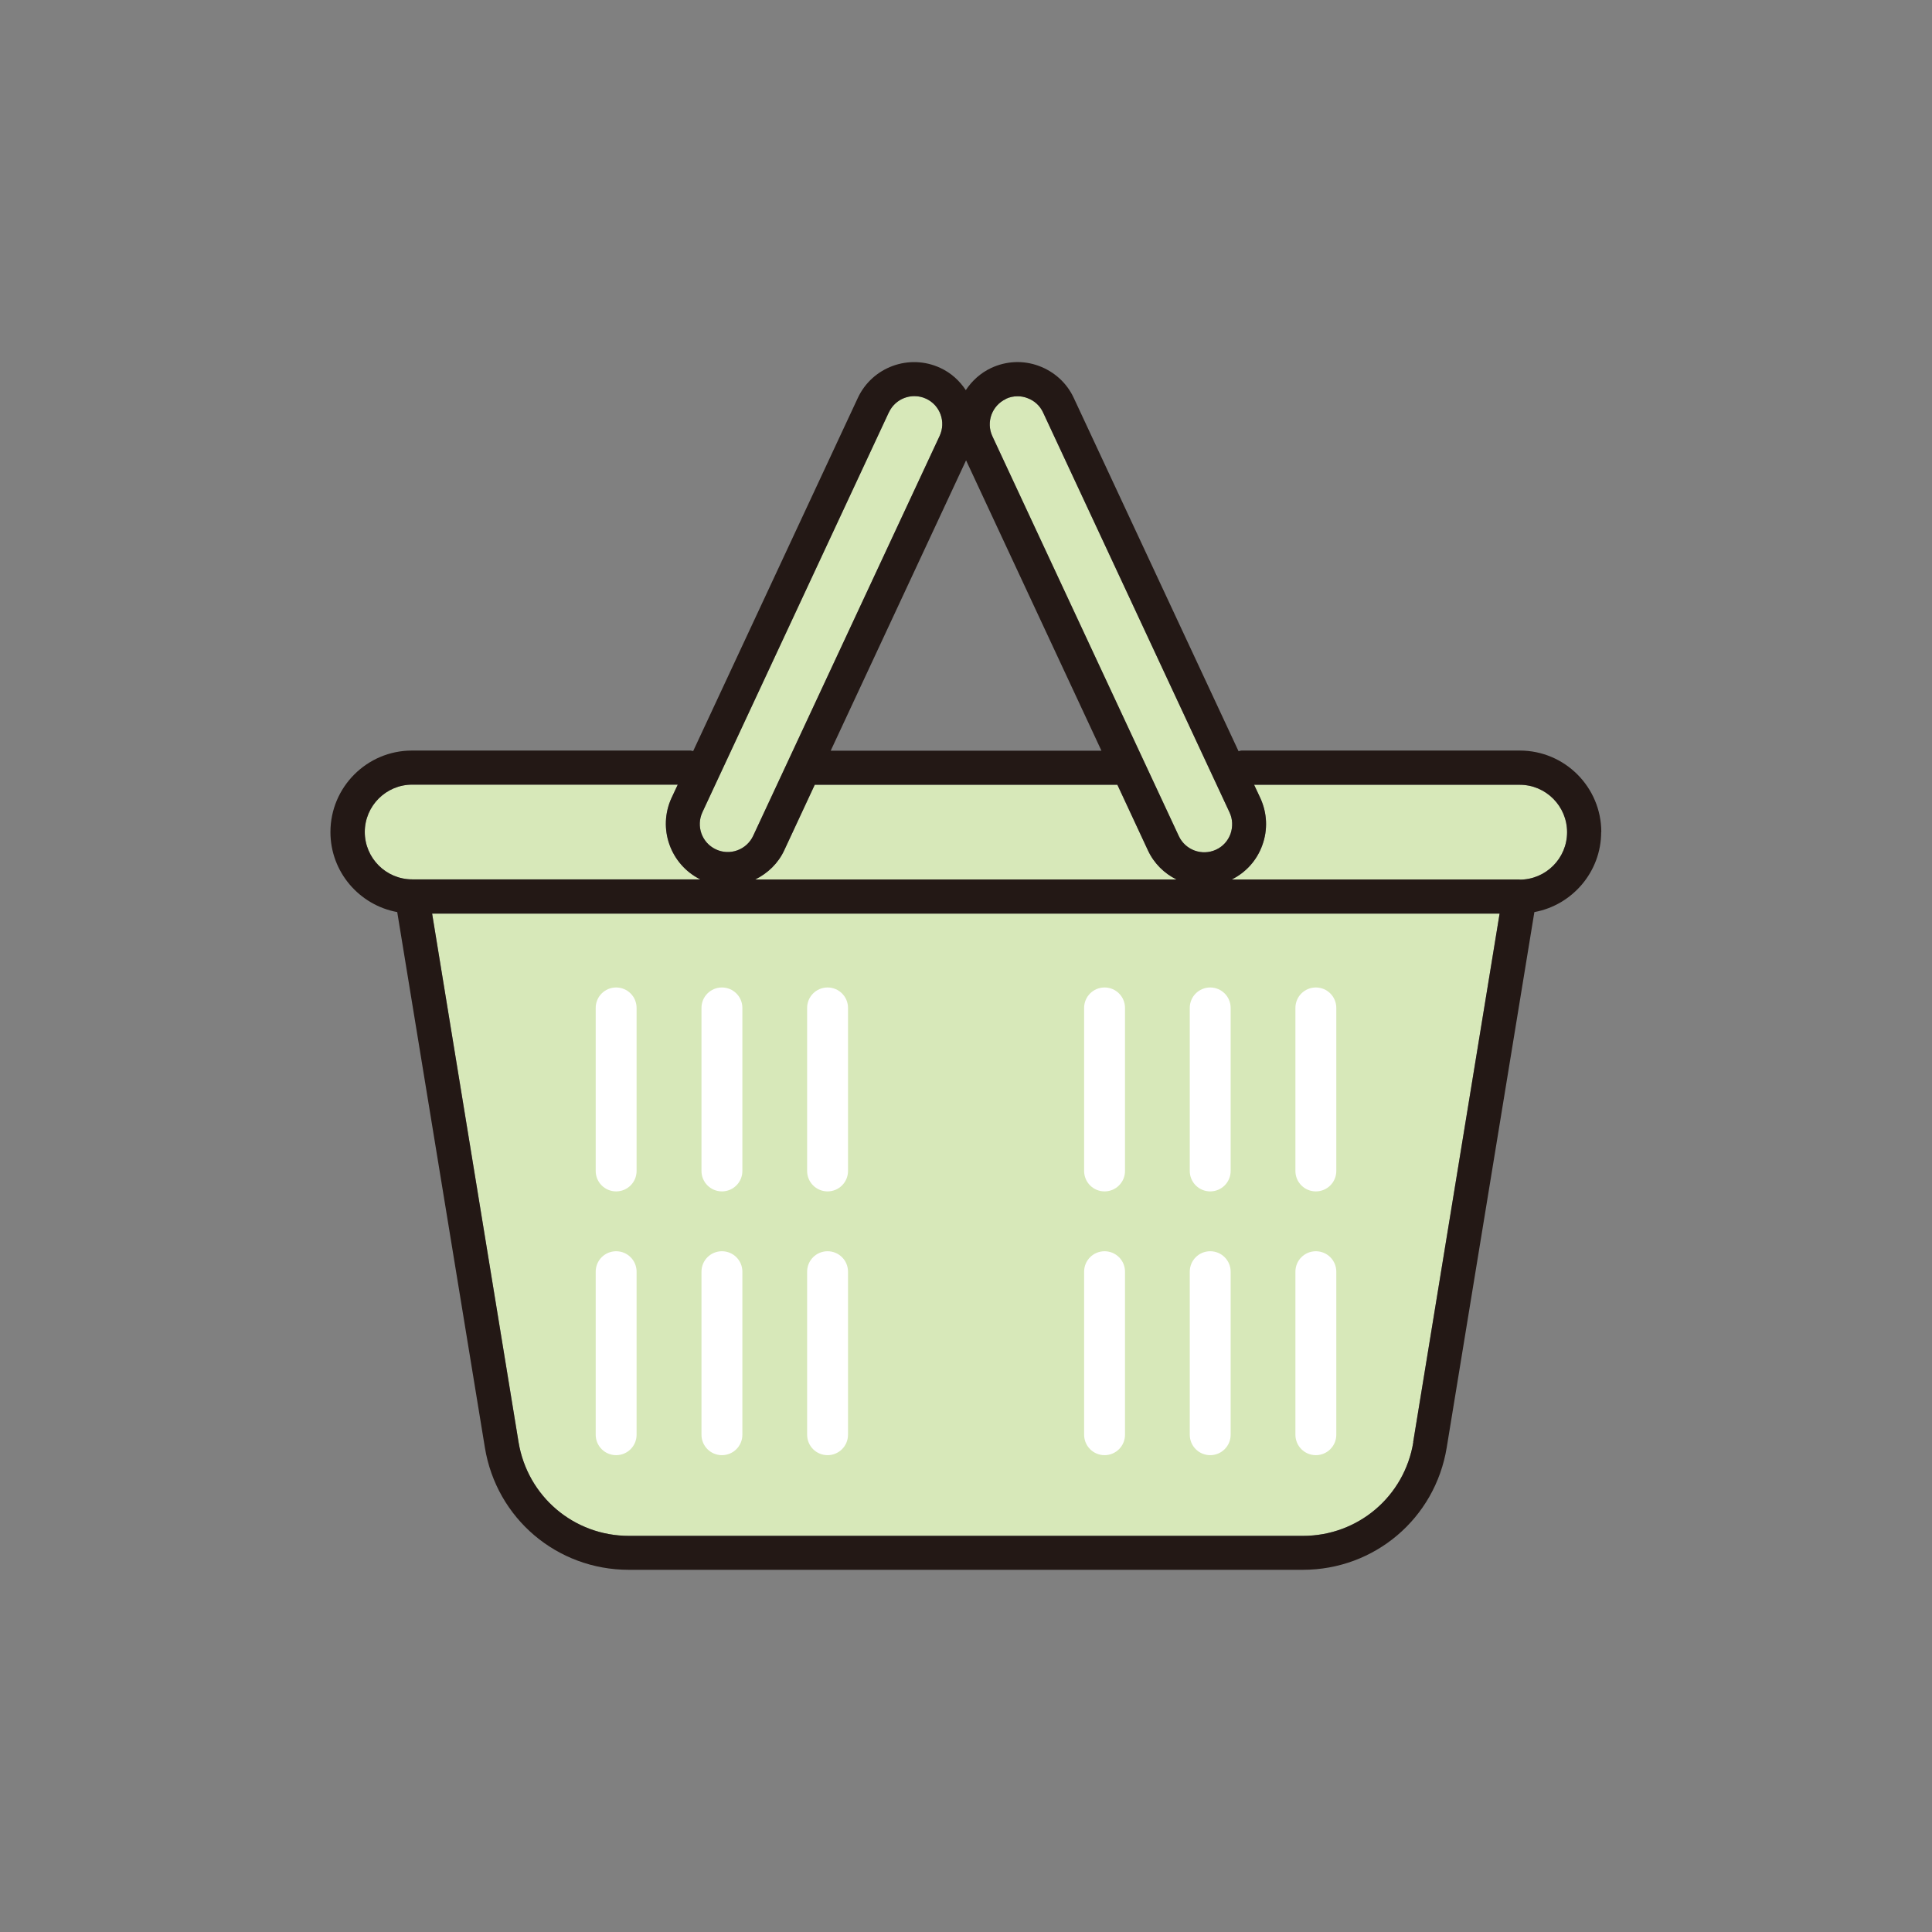
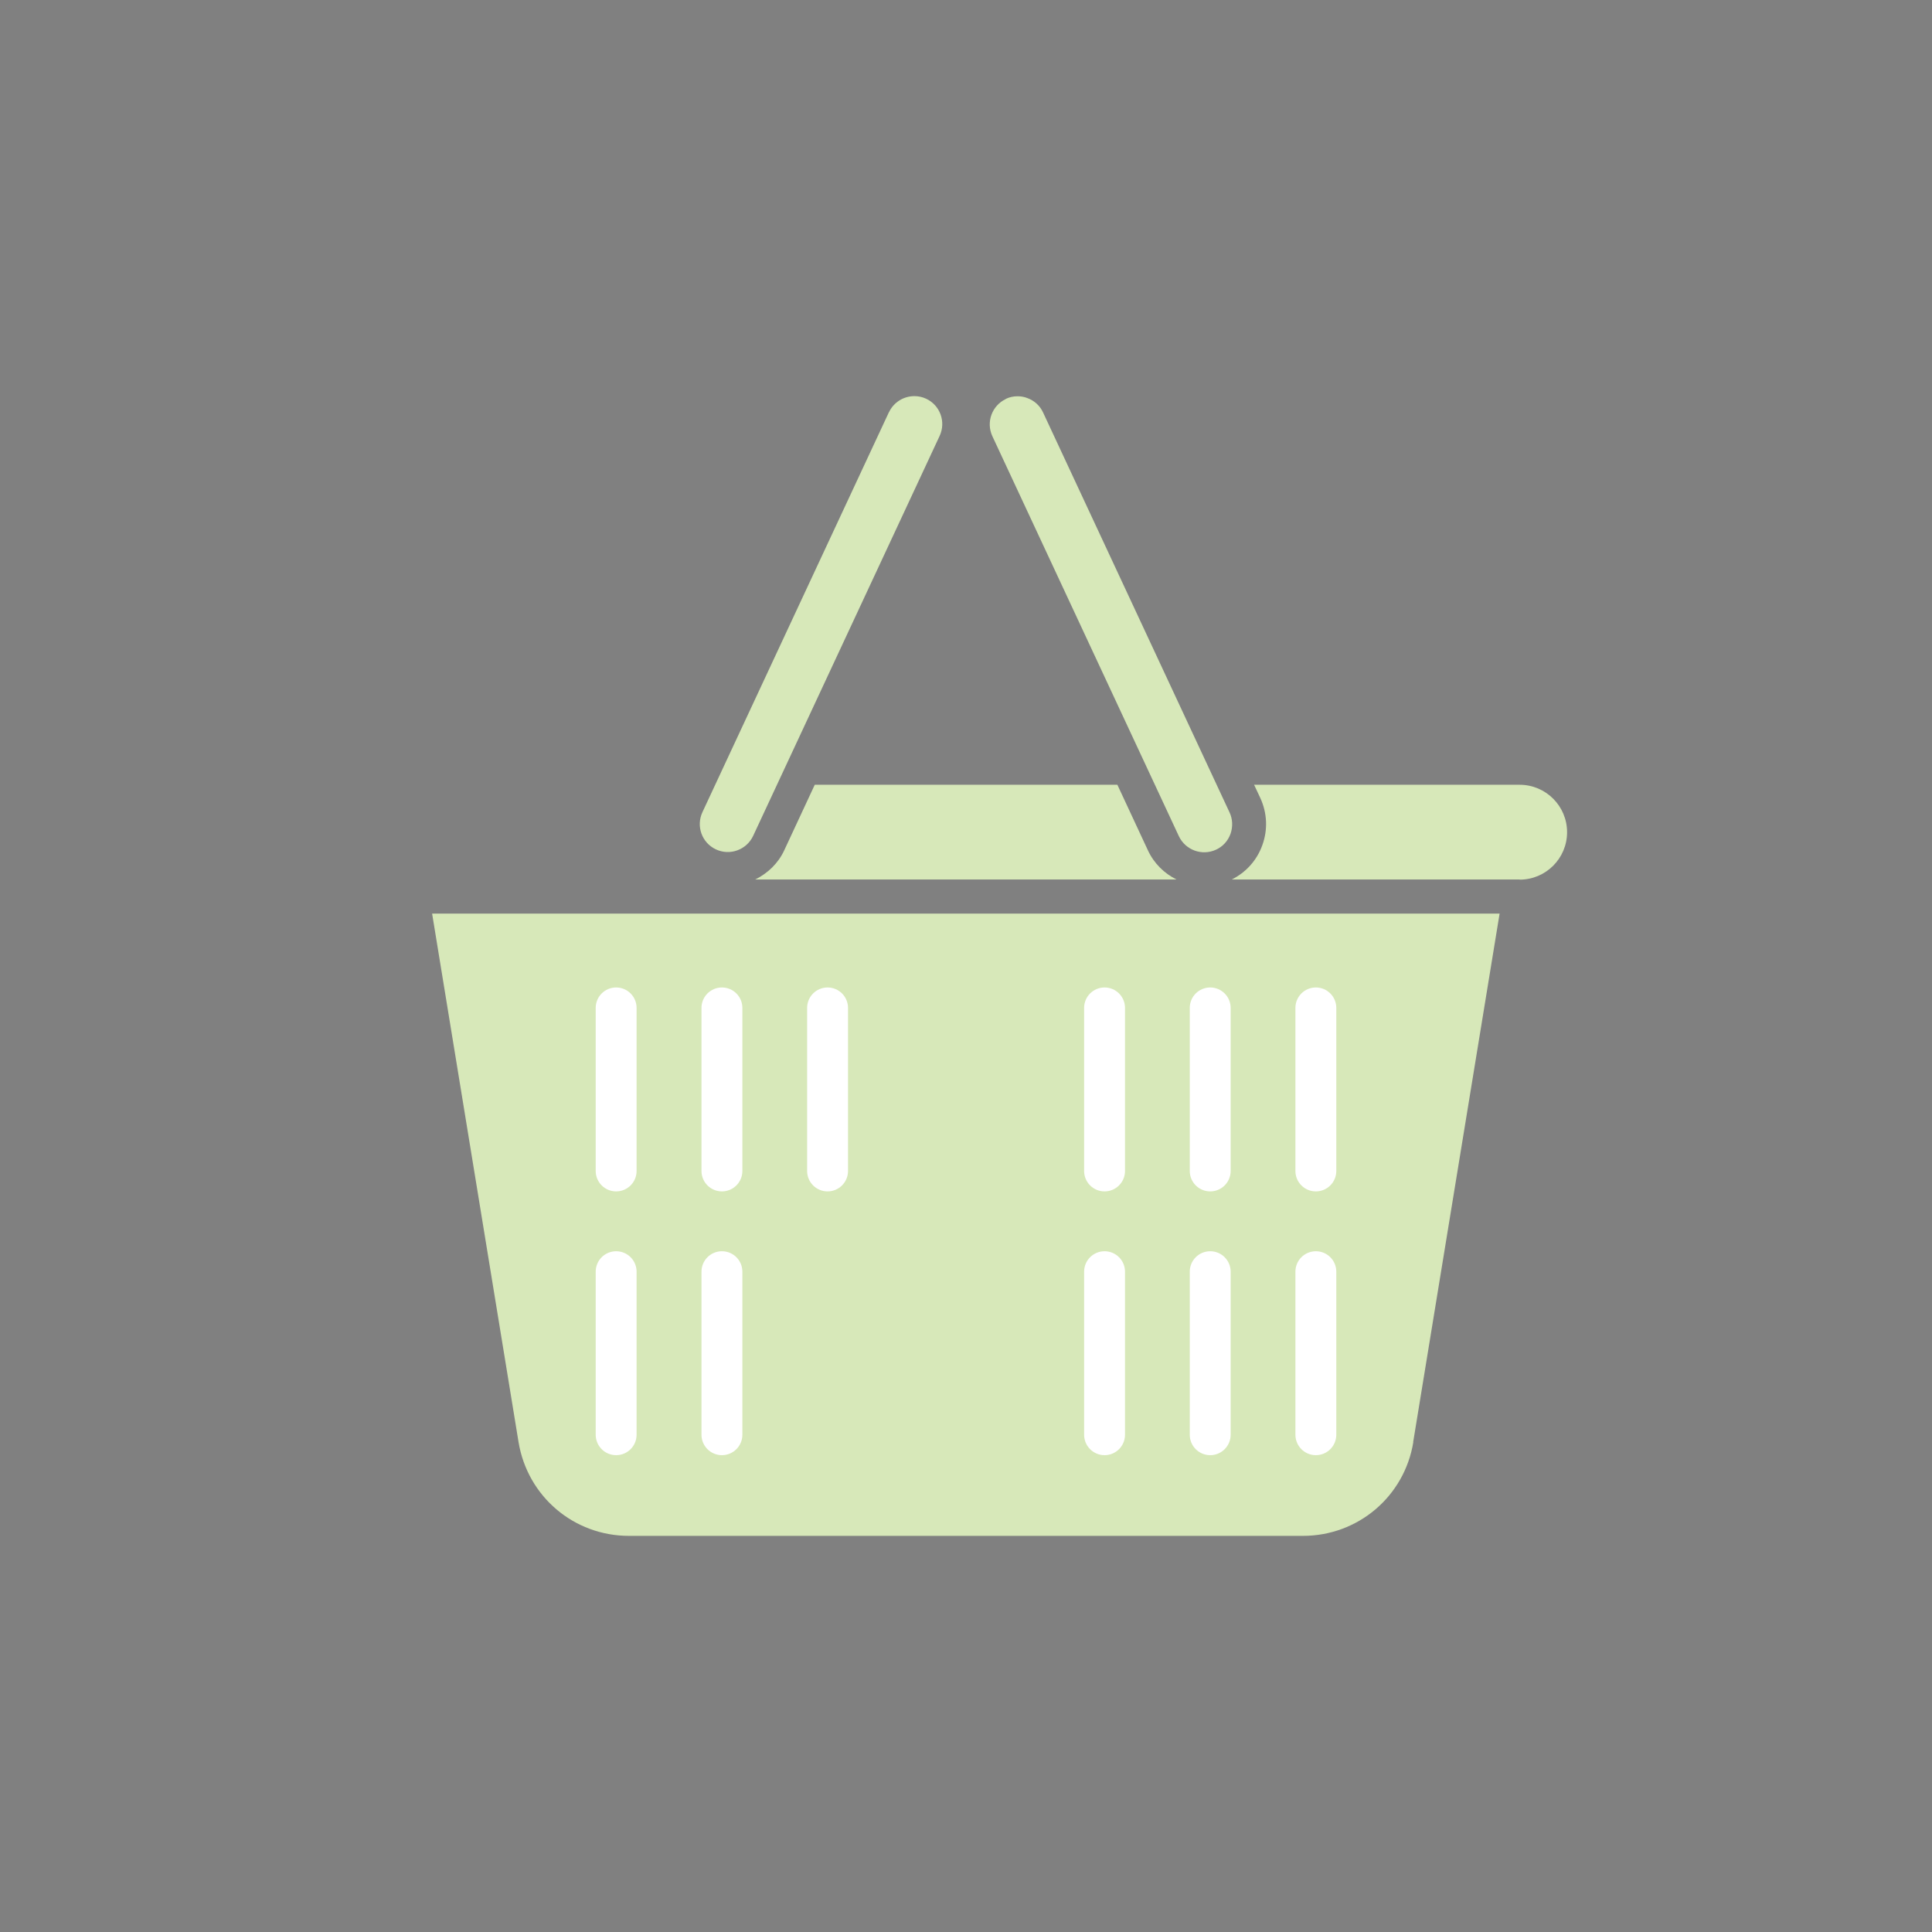
<svg xmlns="http://www.w3.org/2000/svg" id="_レイヤー_1" data-name="レイヤー 1" viewBox="0 0 141.73 141.73">
  <rect x="0" y="0" width="141.73" height="141.73" fill="#808080" stroke="none" />
  <defs>
    <style>
      .cls-1 {
        fill: #231815;
      }

      .cls-2 {
        fill: #fff;
      }

      .cls-3 {
        fill: #d7e8b9;
      }
    </style>
  </defs>
  <g>
    <path class="cls-3" d="M73.79,29.26c.27-.13.56-.19.86-.19.24,0,.48.04.71.13.52.19.93.56,1.16,1.06l13.68,29.34c.23.49.25,1.05.07,1.57-.19.52-.56.93-1.06,1.16-1.03.48-2.25.03-2.73-.99l-13.68-29.34c-.48-1.03-.03-2.25.99-2.73Z" />
    <path class="cls-3" d="M59.77,57.57h22.2l2.24,4.81c.45.97,1.21,1.7,2.1,2.14h-30.91c.93-.46,1.69-1.19,2.13-2.14l2.24-4.81Z" />
    <path class="cls-3" d="M65.21,30.25c.35-.75,1.09-1.19,1.87-1.19.29,0,.58.06.86.19,1.03.48,1.47,1.7.99,2.73l-13.68,29.34c-.23.49-.64.87-1.16,1.06-.52.19-1.08.16-1.57-.07-1.03-.48-1.47-1.7-.99-2.73l13.68-29.34Z" />
-     <path class="cls-3" d="M26.76,61.04c0-1.92,1.56-3.48,3.48-3.48h19.48l-.45.96c-1.04,2.24-.1,4.89,2.1,5.99h-21.13c-1.92,0-3.48-1.56-3.48-3.48Z" />
    <path class="cls-3" d="M103.68,105.79c-.65,3.99-4.06,6.88-8.1,6.88h-49.44c-4.04,0-7.44-2.89-8.1-6.88l-6.34-38.77h78.31l-6.34,38.77Z" />
    <path class="cls-3" d="M111.49,64.52h-21.13c1.04-.52,1.84-1.4,2.24-2.51.42-1.15.36-2.38-.15-3.48l-.45-.96h19.48c1.92,0,3.48,1.56,3.48,3.48s-1.56,3.48-3.48,3.48Z" />
  </g>
  <g>
    <g>
      <g>
        <g>
          <path class="cls-2" d="M81.03,87.4c-.83,0-1.5-.67-1.5-1.5v-11.96c0-.83.67-1.5,1.5-1.5s1.5.67,1.5,1.5v11.96c0,.83-.67,1.5-1.5,1.5Z" />
          <path class="cls-2" d="M88.78,87.4c-.83,0-1.5-.67-1.5-1.5v-11.96c0-.83.67-1.5,1.5-1.5s1.5.67,1.5,1.5v11.96c0,.83-.67,1.5-1.5,1.5Z" />
          <path class="cls-2" d="M96.53,87.4c-.83,0-1.5-.67-1.5-1.5v-11.96c0-.83.67-1.5,1.5-1.5s1.5.67,1.5,1.5v11.96c0,.83-.67,1.5-1.5,1.5Z" />
        </g>
        <g>
          <path class="cls-2" d="M81.03,106.75c-.83,0-1.5-.67-1.5-1.5v-11.96c0-.83.67-1.5,1.5-1.5s1.5.67,1.5,1.5v11.96c0,.83-.67,1.5-1.5,1.5Z" />
          <path class="cls-2" d="M88.78,106.75c-.83,0-1.5-.67-1.5-1.5v-11.96c0-.83.67-1.5,1.5-1.5s1.5.67,1.5,1.5v11.96c0,.83-.67,1.5-1.5,1.5Z" />
          <path class="cls-2" d="M96.53,106.75c-.83,0-1.5-.67-1.5-1.5v-11.96c0-.83.67-1.5,1.5-1.5s1.5.67,1.5,1.5v11.96c0,.83-.67,1.5-1.5,1.5Z" />
        </g>
      </g>
      <g>
        <g>
          <path class="cls-2" d="M45.2,87.4c-.83,0-1.5-.67-1.5-1.5v-11.96c0-.83.67-1.5,1.5-1.5s1.5.67,1.5,1.5v11.96c0,.83-.67,1.5-1.5,1.5Z" />
          <path class="cls-2" d="M52.96,87.4c-.83,0-1.5-.67-1.5-1.5v-11.96c0-.83.67-1.5,1.5-1.5s1.5.67,1.5,1.5v11.96c0,.83-.67,1.5-1.5,1.5Z" />
          <path class="cls-2" d="M60.71,87.4c-.83,0-1.5-.67-1.5-1.5v-11.96c0-.83.67-1.5,1.5-1.5s1.5.67,1.5,1.5v11.96c0,.83-.67,1.5-1.5,1.5Z" />
        </g>
        <g>
          <path class="cls-2" d="M45.2,106.75c-.83,0-1.5-.67-1.5-1.5v-11.96c0-.83.67-1.5,1.5-1.5s1.5.67,1.5,1.5v11.96c0,.83-.67,1.5-1.5,1.5Z" />
          <path class="cls-2" d="M52.96,106.75c-.83,0-1.5-.67-1.5-1.5v-11.96c0-.83.67-1.5,1.5-1.5s1.5.67,1.5,1.5v11.96c0,.83-.67,1.5-1.5,1.5Z" />
-           <path class="cls-2" d="M60.71,106.75c-.83,0-1.5-.67-1.5-1.5v-11.96c0-.83.67-1.5,1.5-1.5s1.5.67,1.5,1.5v11.96c0,.83-.67,1.5-1.5,1.5Z" />
        </g>
      </g>
    </g>
-     <path class="cls-1" d="M117.47,61.04c0-3.3-2.68-5.98-5.98-5.98h-20.4c-.08,0-.15.03-.23.05l-12.09-25.92c-.51-1.1-1.43-1.93-2.57-2.35-1.14-.42-2.38-.36-3.48.15-.79.37-1.42.95-1.87,1.63-.45-.68-1.07-1.26-1.87-1.63-2.28-1.06-4.99-.07-6.05,2.2l-12.08,25.91c-.07-.01-.13-.04-.2-.04h-20.43c-3.3,0-5.98,2.68-5.98,5.98,0,2.93,2.12,5.36,4.9,5.87l6.43,39.28c.85,5.2,5.29,8.97,10.56,8.97h49.44c5.27,0,9.71-3.77,10.56-8.97l6.43-39.28c2.78-.51,4.9-2.95,4.9-5.87ZM73.79,29.26c.27-.13.56-.19.86-.19.24,0,.48.04.71.13.52.19.93.56,1.16,1.06l13.68,29.34c.23.49.25,1.05.07,1.57-.19.52-.56.93-1.06,1.16-1.03.48-2.25.03-2.73-.99l-13.68-29.34c-.48-1.03-.03-2.25.99-2.73ZM70.87,33.77l9.93,21.3h-19.86l9.93-21.3ZM59.77,57.57h22.2l2.24,4.81c.45.97,1.21,1.7,2.1,2.14h-30.91c.93-.46,1.69-1.19,2.13-2.14l2.24-4.81ZM65.21,30.25c.35-.75,1.09-1.19,1.87-1.19.29,0,.58.06.86.19,1.03.48,1.47,1.7.99,2.73l-13.68,29.34c-.23.49-.64.87-1.16,1.06-.52.19-1.08.16-1.57-.07-1.03-.48-1.47-1.7-.99-2.73l13.68-29.34ZM26.76,61.04c0-1.92,1.56-3.48,3.48-3.48h19.48l-.45.96c-1.04,2.24-.1,4.89,2.1,5.99h-21.13c-1.92,0-3.48-1.56-3.48-3.48ZM103.68,105.79c-.65,3.99-4.06,6.88-8.1,6.88h-49.44c-4.04,0-7.44-2.89-8.1-6.88l-6.34-38.77h78.31l-6.34,38.77ZM111.49,64.52h-21.13c1.04-.52,1.84-1.4,2.24-2.51.42-1.15.36-2.38-.15-3.48l-.45-.96h19.48c1.92,0,3.48,1.56,3.48,3.48s-1.56,3.48-3.48,3.48Z" />
  </g>
</svg>